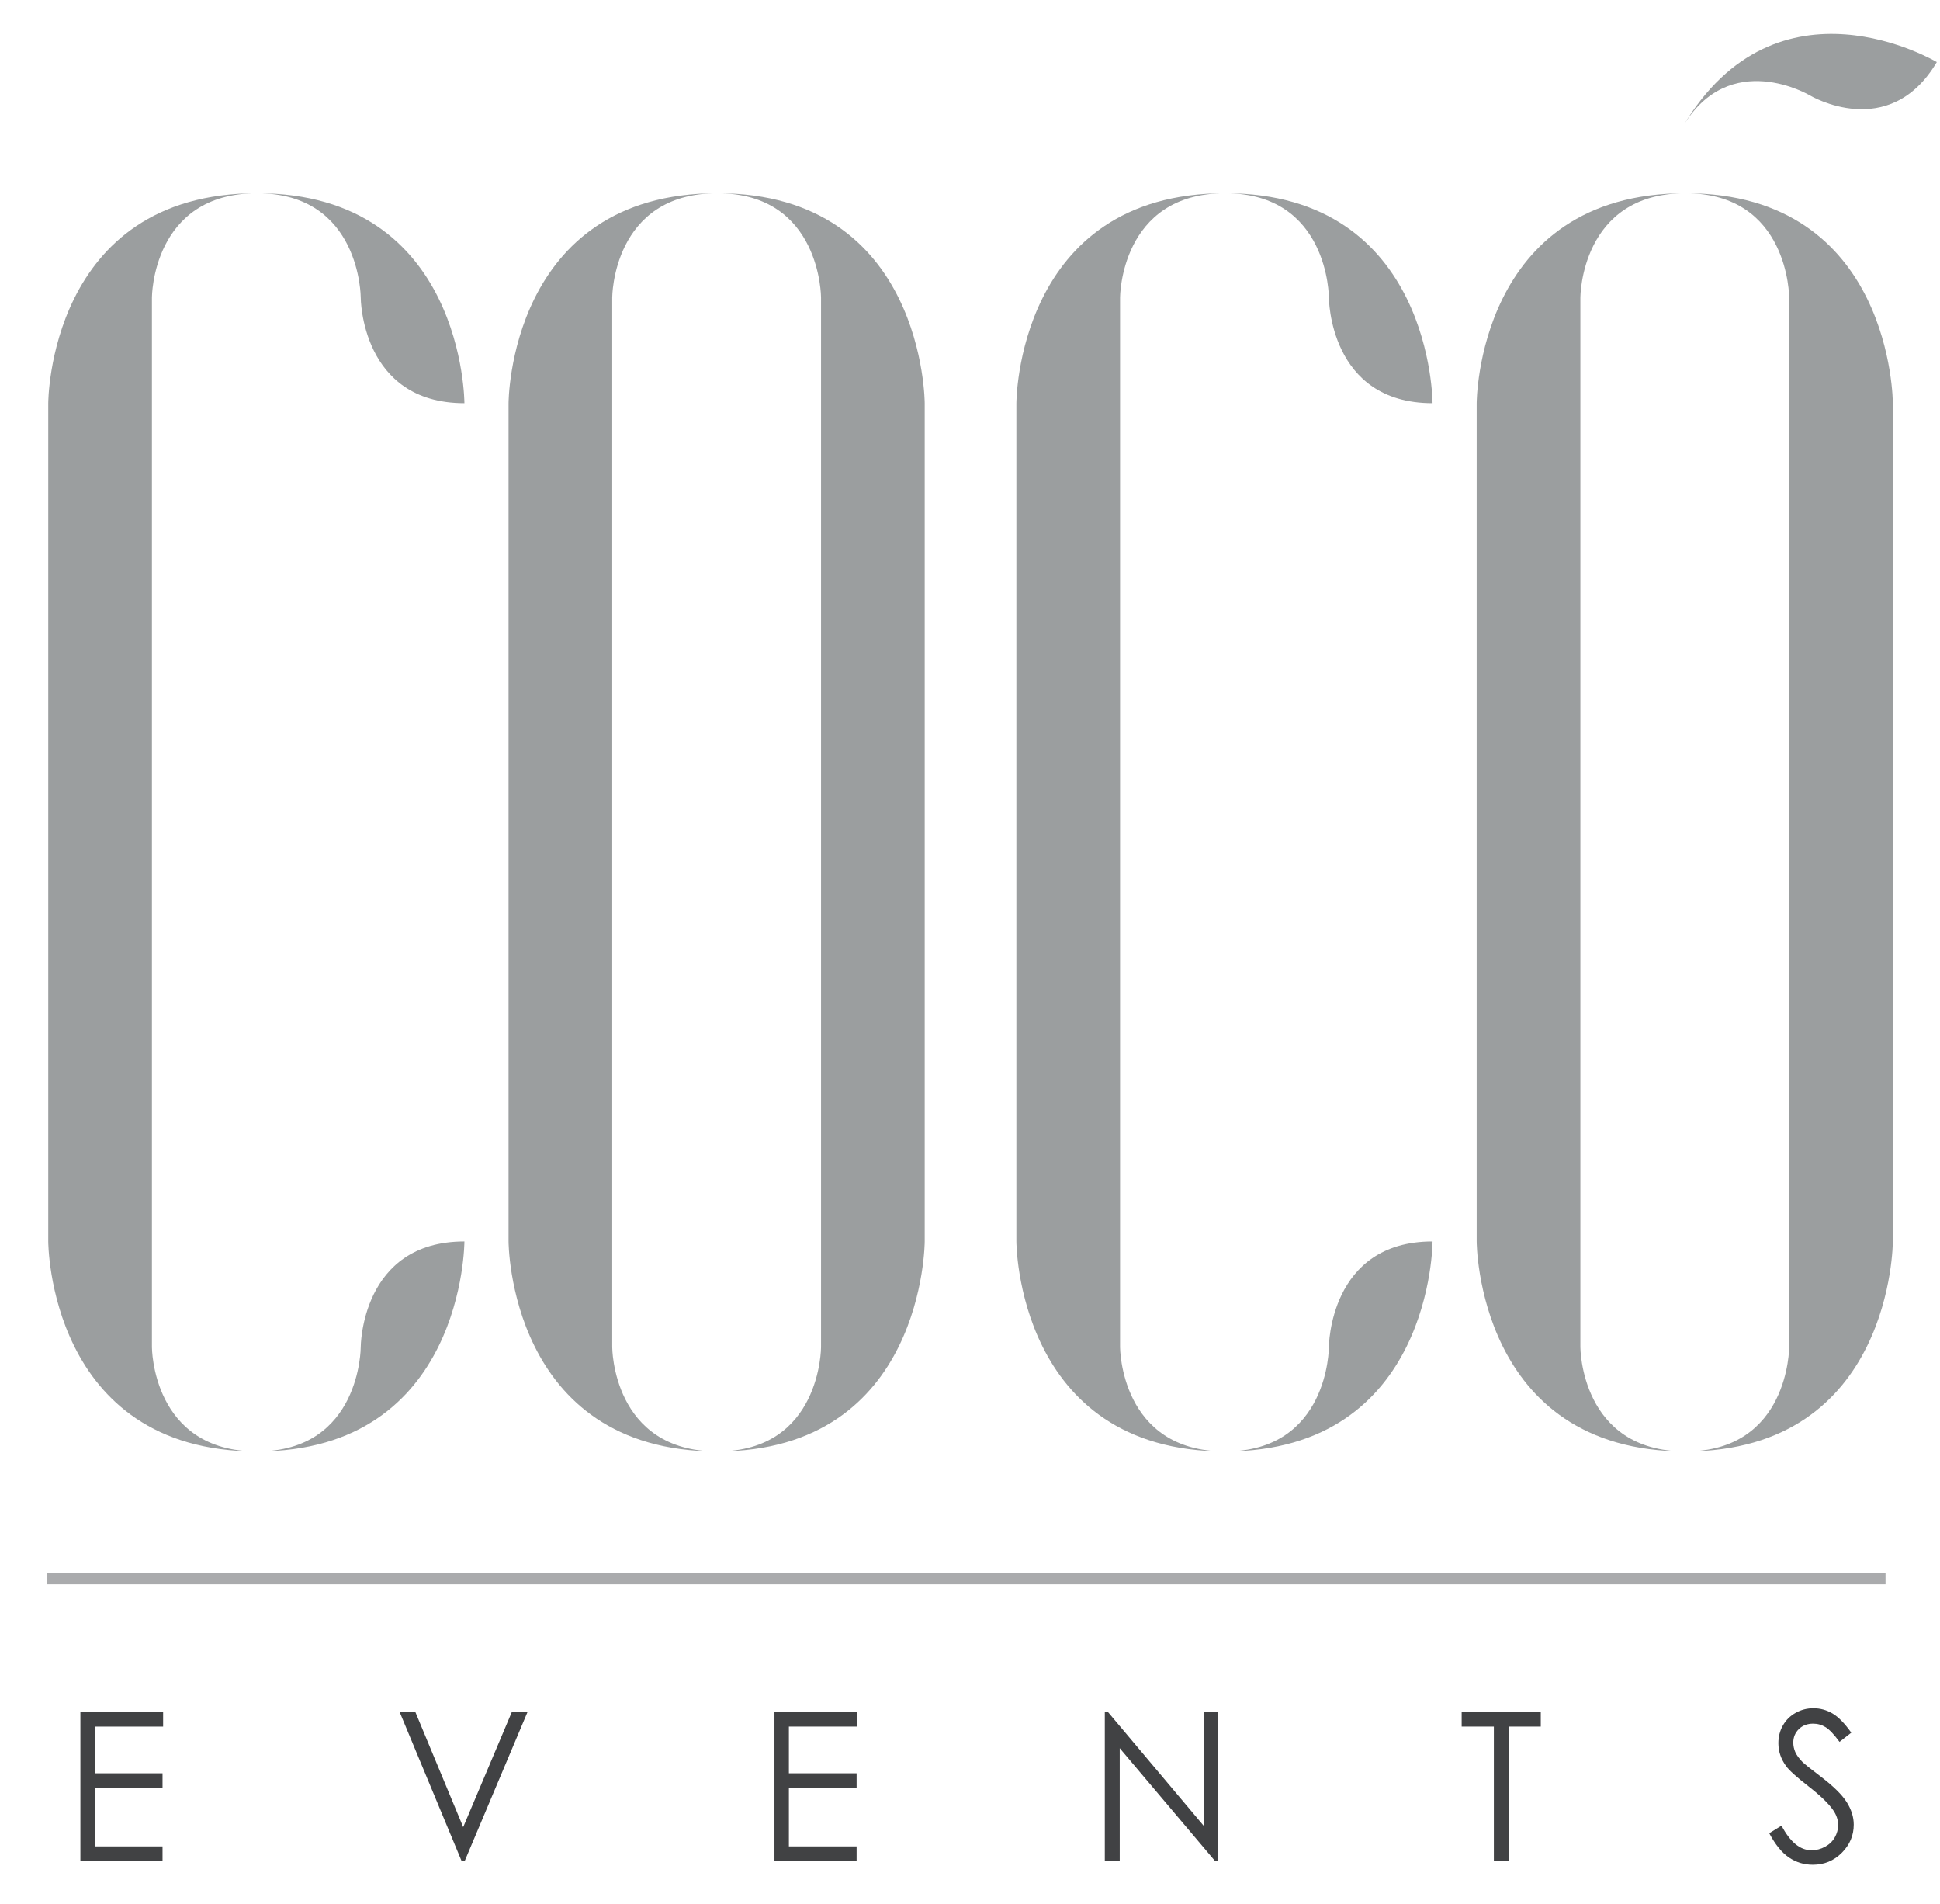
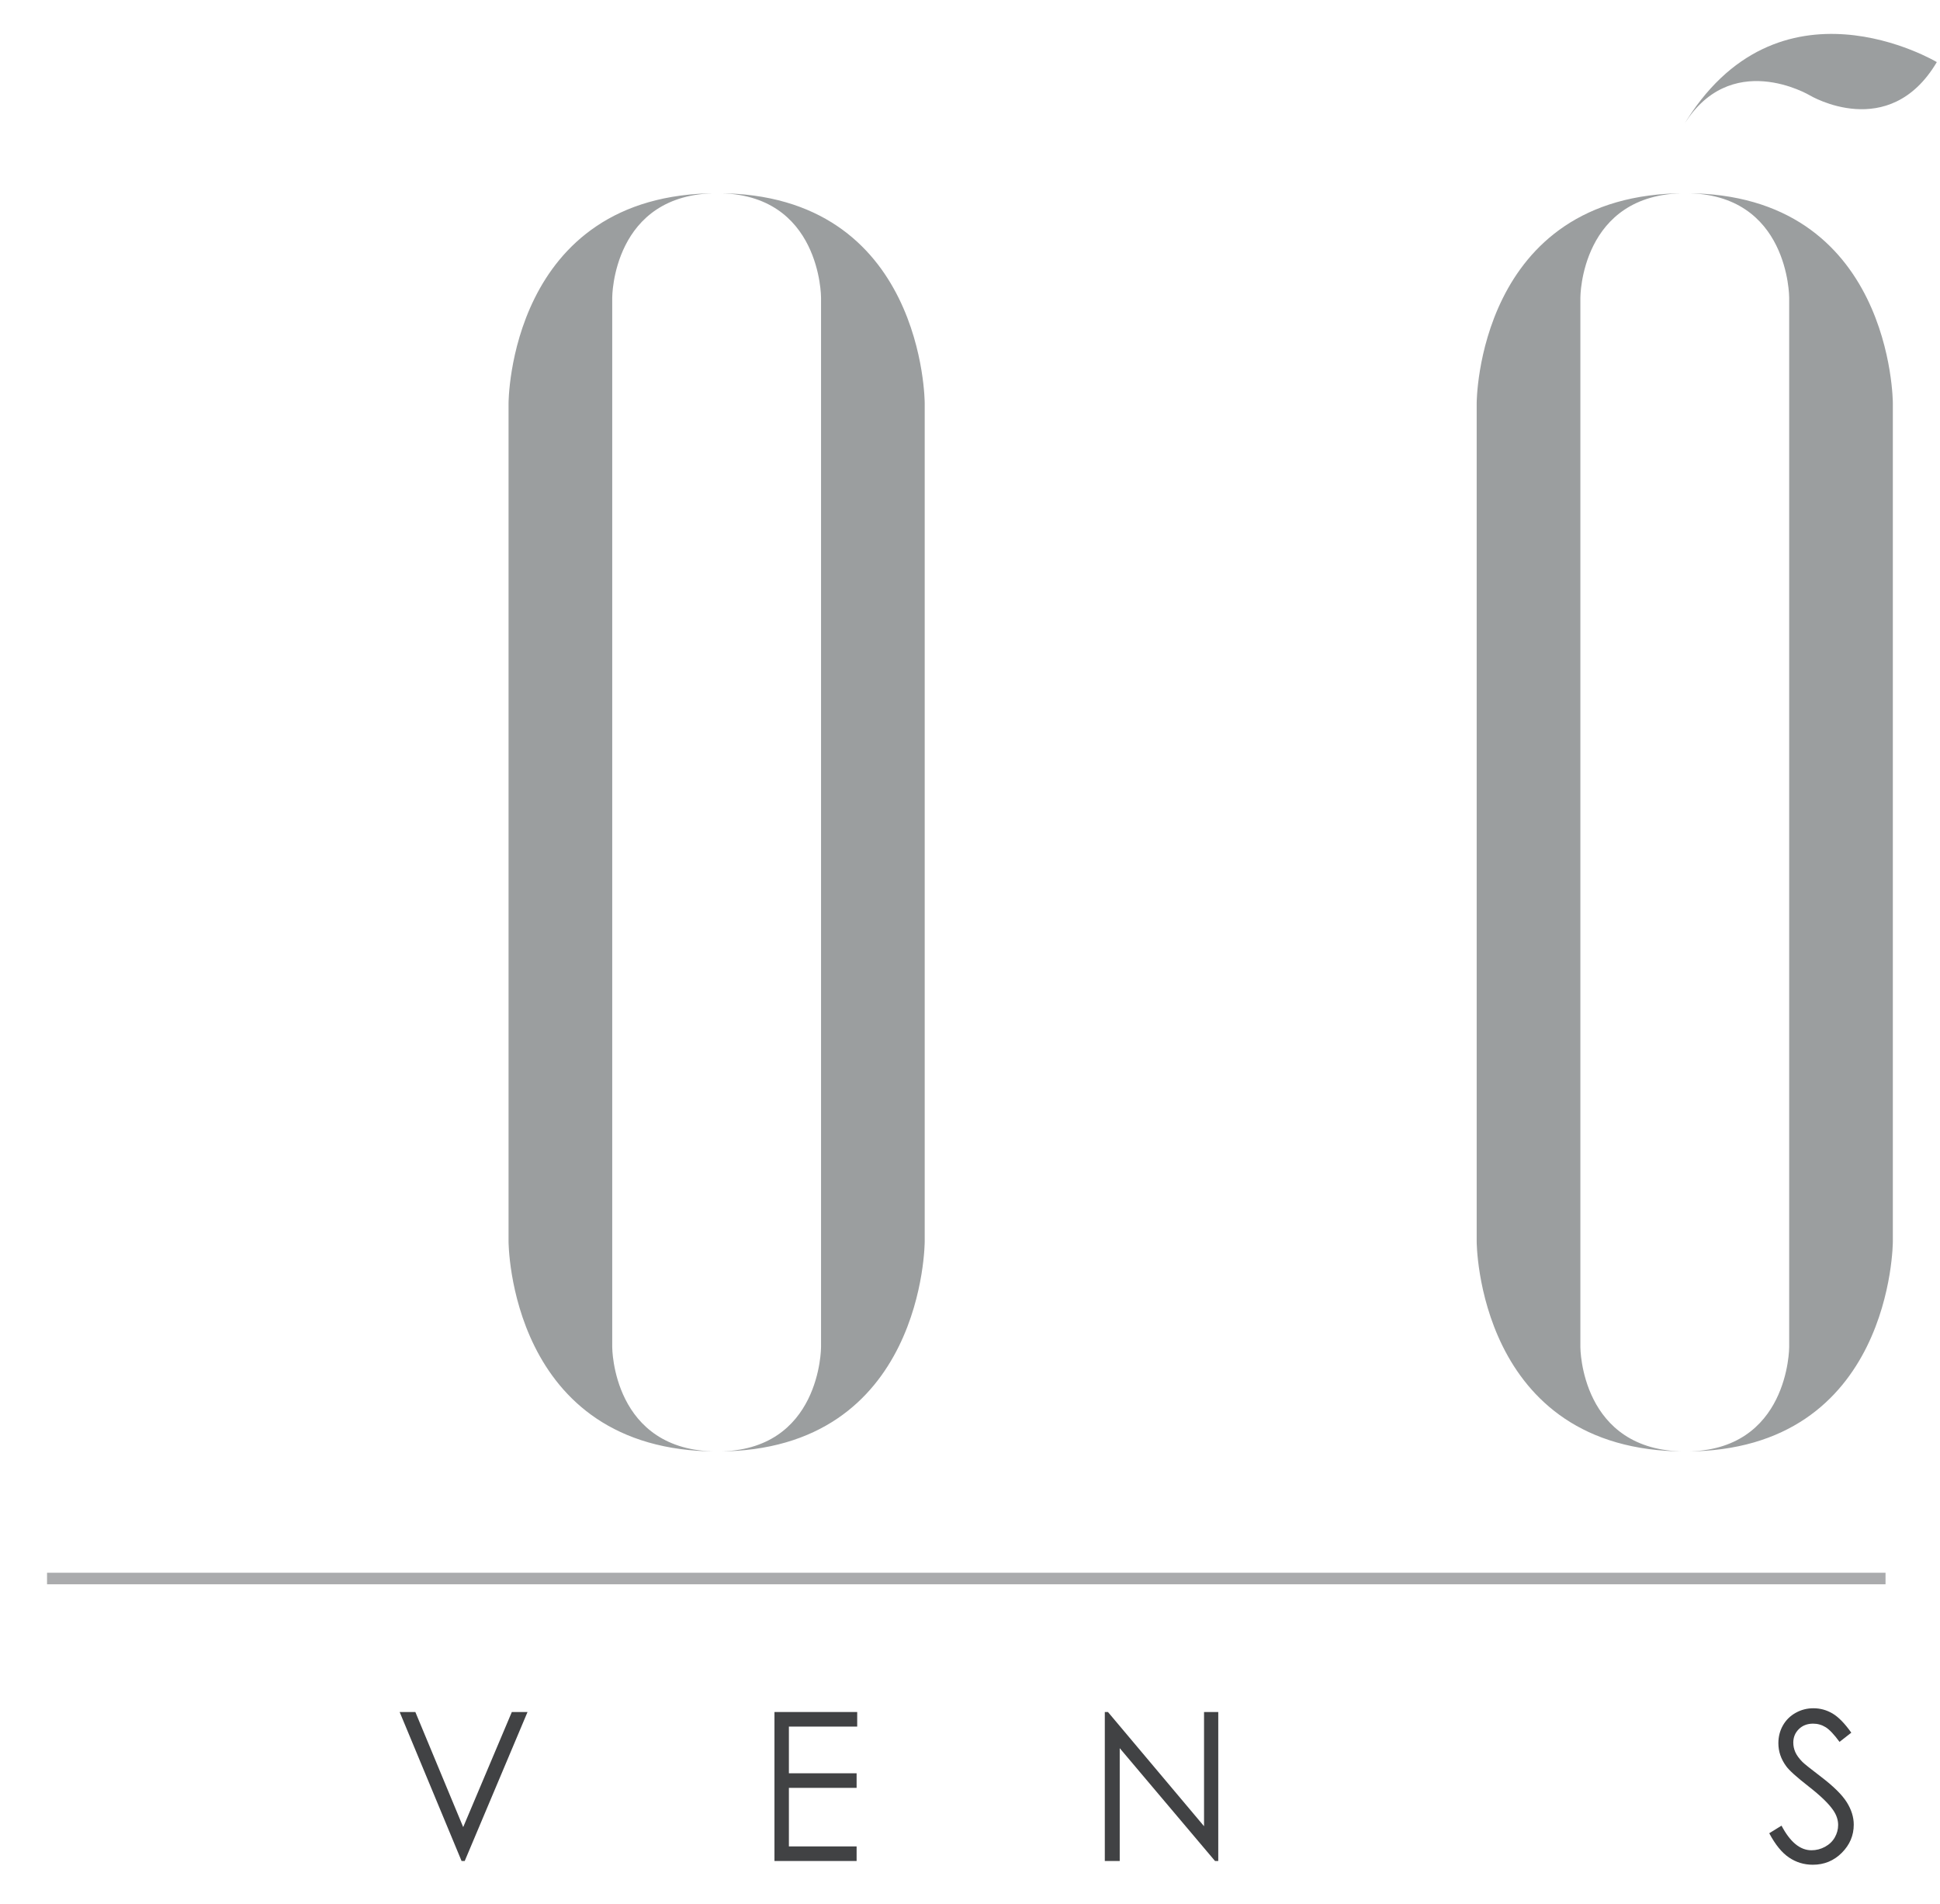
<svg xmlns="http://www.w3.org/2000/svg" version="1.1" id="Capa_1" x="0px" y="0px" width="629.579px" height="617.669px" viewBox="0 0 629.579 617.669" enable-background="new 0 0 629.579 617.669" xml:space="preserve">
  <g>
-     <path fill="#9B9E9F" d="M83.428,470.915c-67.77,0-67.77-68.131-67.77-68.131V130.812c0,0,0-68.121,67.77-68.121   c-34.122,0-34.122,33.828-34.122,33.828v340.575C49.306,437.095,49.306,470.915,83.428,470.915 M83.428,62.692   c67.287,0,67.287,68.121,67.287,68.121c-33.648,0-33.648-34.292-33.648-34.292S117.066,62.692,83.428,62.692 M150.714,402.784   c0,0,0,68.131-67.287,68.131c33.639,0,33.639-33.82,33.639-33.82S117.066,402.784,150.714,402.784" />
    <path fill="#9B9E9F" d="M232.801,470.913c-67.762,0-67.762-68.129-67.762-68.129V130.813c0,0,0-68.121,67.762-68.121   c-34.118,0-34.118,33.828-34.118,33.828v340.572C198.683,437.093,198.683,470.913,232.801,470.913 M300.091,130.813v271.971   c0,0,0,68.129-67.29,68.129c33.648,0,33.648-33.82,33.648-33.82V96.521c0,0,0-33.828-33.648-33.828   C300.091,62.693,300.091,130.813,300.091,130.813" />
-     <path fill="#9B9E9F" d="M397.608,470.915c-67.767,0-67.767-68.131-67.767-68.131V130.812c0,0,0-68.121,67.767-68.121   c-34.118,0-34.118,33.828-34.118,33.828v340.575C363.49,437.095,363.49,470.915,397.608,470.915 M397.608,62.692   c67.29,0,67.29,68.121,67.29,68.121c-33.643,0-33.643-34.292-33.643-34.292S431.256,62.692,397.608,62.692 M464.898,402.784   c0,0,0,68.131-67.29,68.131c33.647,0,33.647-33.82,33.647-33.82S431.256,402.784,464.898,402.784" />
    <path fill="#9B9E9F" d="M546.99,470.913c-67.769,0-67.769-68.129-67.769-68.129V130.813c0,0,0-68.121,67.769-68.121   c-34.118,0-34.118,33.828-34.118,33.828v340.572C512.872,437.093,512.872,470.913,546.99,470.913 M614.274,130.813v271.971   c0,0,0,68.129-67.284,68.129c33.642,0,33.642-33.82,33.642-33.82V96.521c0,0,0-33.828-33.642-33.828   C614.274,62.693,614.274,130.813,614.274,130.813" />
-     <path fill="#414244" d="M26.089,555.454h26.849v4.73H30.77v15.148h21.977v4.732H30.77v18.994h21.977v4.732H26.089V555.454z" />
    <path fill="#414244" d="M129.696,555.454h5.096l15.527,37.344l15.782-37.344h5.095l-20.384,48.338h-1.019L129.696,555.454z" />
    <path fill="#414244" d="M251.333,555.454h26.85v4.73h-22.168v15.148h21.976v4.732h-21.976v18.994h21.976v4.732h-26.658V555.454z" />
    <path fill="#414244" d="M358.538,603.792v-48.338h1.021l31.182,37.053v-37.053h4.617v48.338h-1.052l-30.926-36.604v36.604H358.538z   " />
    <path fill="#9B9E9F" d="M546.027,41.196c30.783-52.013,82.52-21.049,82.52-21.049C613.05,46.319,587.36,30.958,587.36,30.958   S561.31,15.383,546.027,41.196" />
-     <path fill="#414244" d="M474.347,560.185v-4.73h25.673v4.73h-10.447v43.607h-4.779v-43.607H474.347z" />
    <path fill="#414244" d="M574.166,594.786l3.981-2.463c2.802,5.322,6.039,7.986,9.713,7.986c1.571,0,3.048-0.379,4.429-1.137   c1.38-0.754,2.43-1.768,3.152-3.039c0.722-1.27,1.082-2.617,1.082-4.041c0-1.621-0.53-3.209-1.592-4.766   c-1.466-2.146-4.141-4.73-8.026-7.754c-3.907-3.045-6.338-5.246-7.293-6.605c-1.657-2.279-2.485-4.742-2.485-7.393   c0-2.105,0.489-4.021,1.466-5.752c0.976-1.73,2.351-3.094,4.125-4.09c1.772-0.998,3.698-1.496,5.779-1.496   c2.209,0,4.273,0.564,6.195,1.691c1.922,1.129,3.954,3.205,6.101,6.229l-3.822,2.988c-1.763-2.408-3.266-3.996-4.508-4.764   c-1.241-0.766-2.595-1.15-4.061-1.15c-1.89,0-3.435,0.592-4.635,1.775c-1.2,1.182-1.799,2.641-1.799,4.371   c0,1.051,0.212,2.07,0.637,3.055c0.425,0.986,1.2,2.059,2.326,3.221c0.614,0.613,2.631,2.225,6.051,4.83   c4.055,3.09,6.836,5.84,8.345,8.248c1.507,2.41,2.262,4.83,2.262,7.264c0,3.504-1.291,6.549-3.871,9.135s-5.716,3.877-9.41,3.877   c-2.847,0-5.425-0.783-7.74-2.35C578.253,601.093,576.119,598.468,574.166,594.786z" />
    <rect x="15.265" y="510.269" fill="#AAABAD" width="596.637" height="3.746" />
  </g>
</svg>